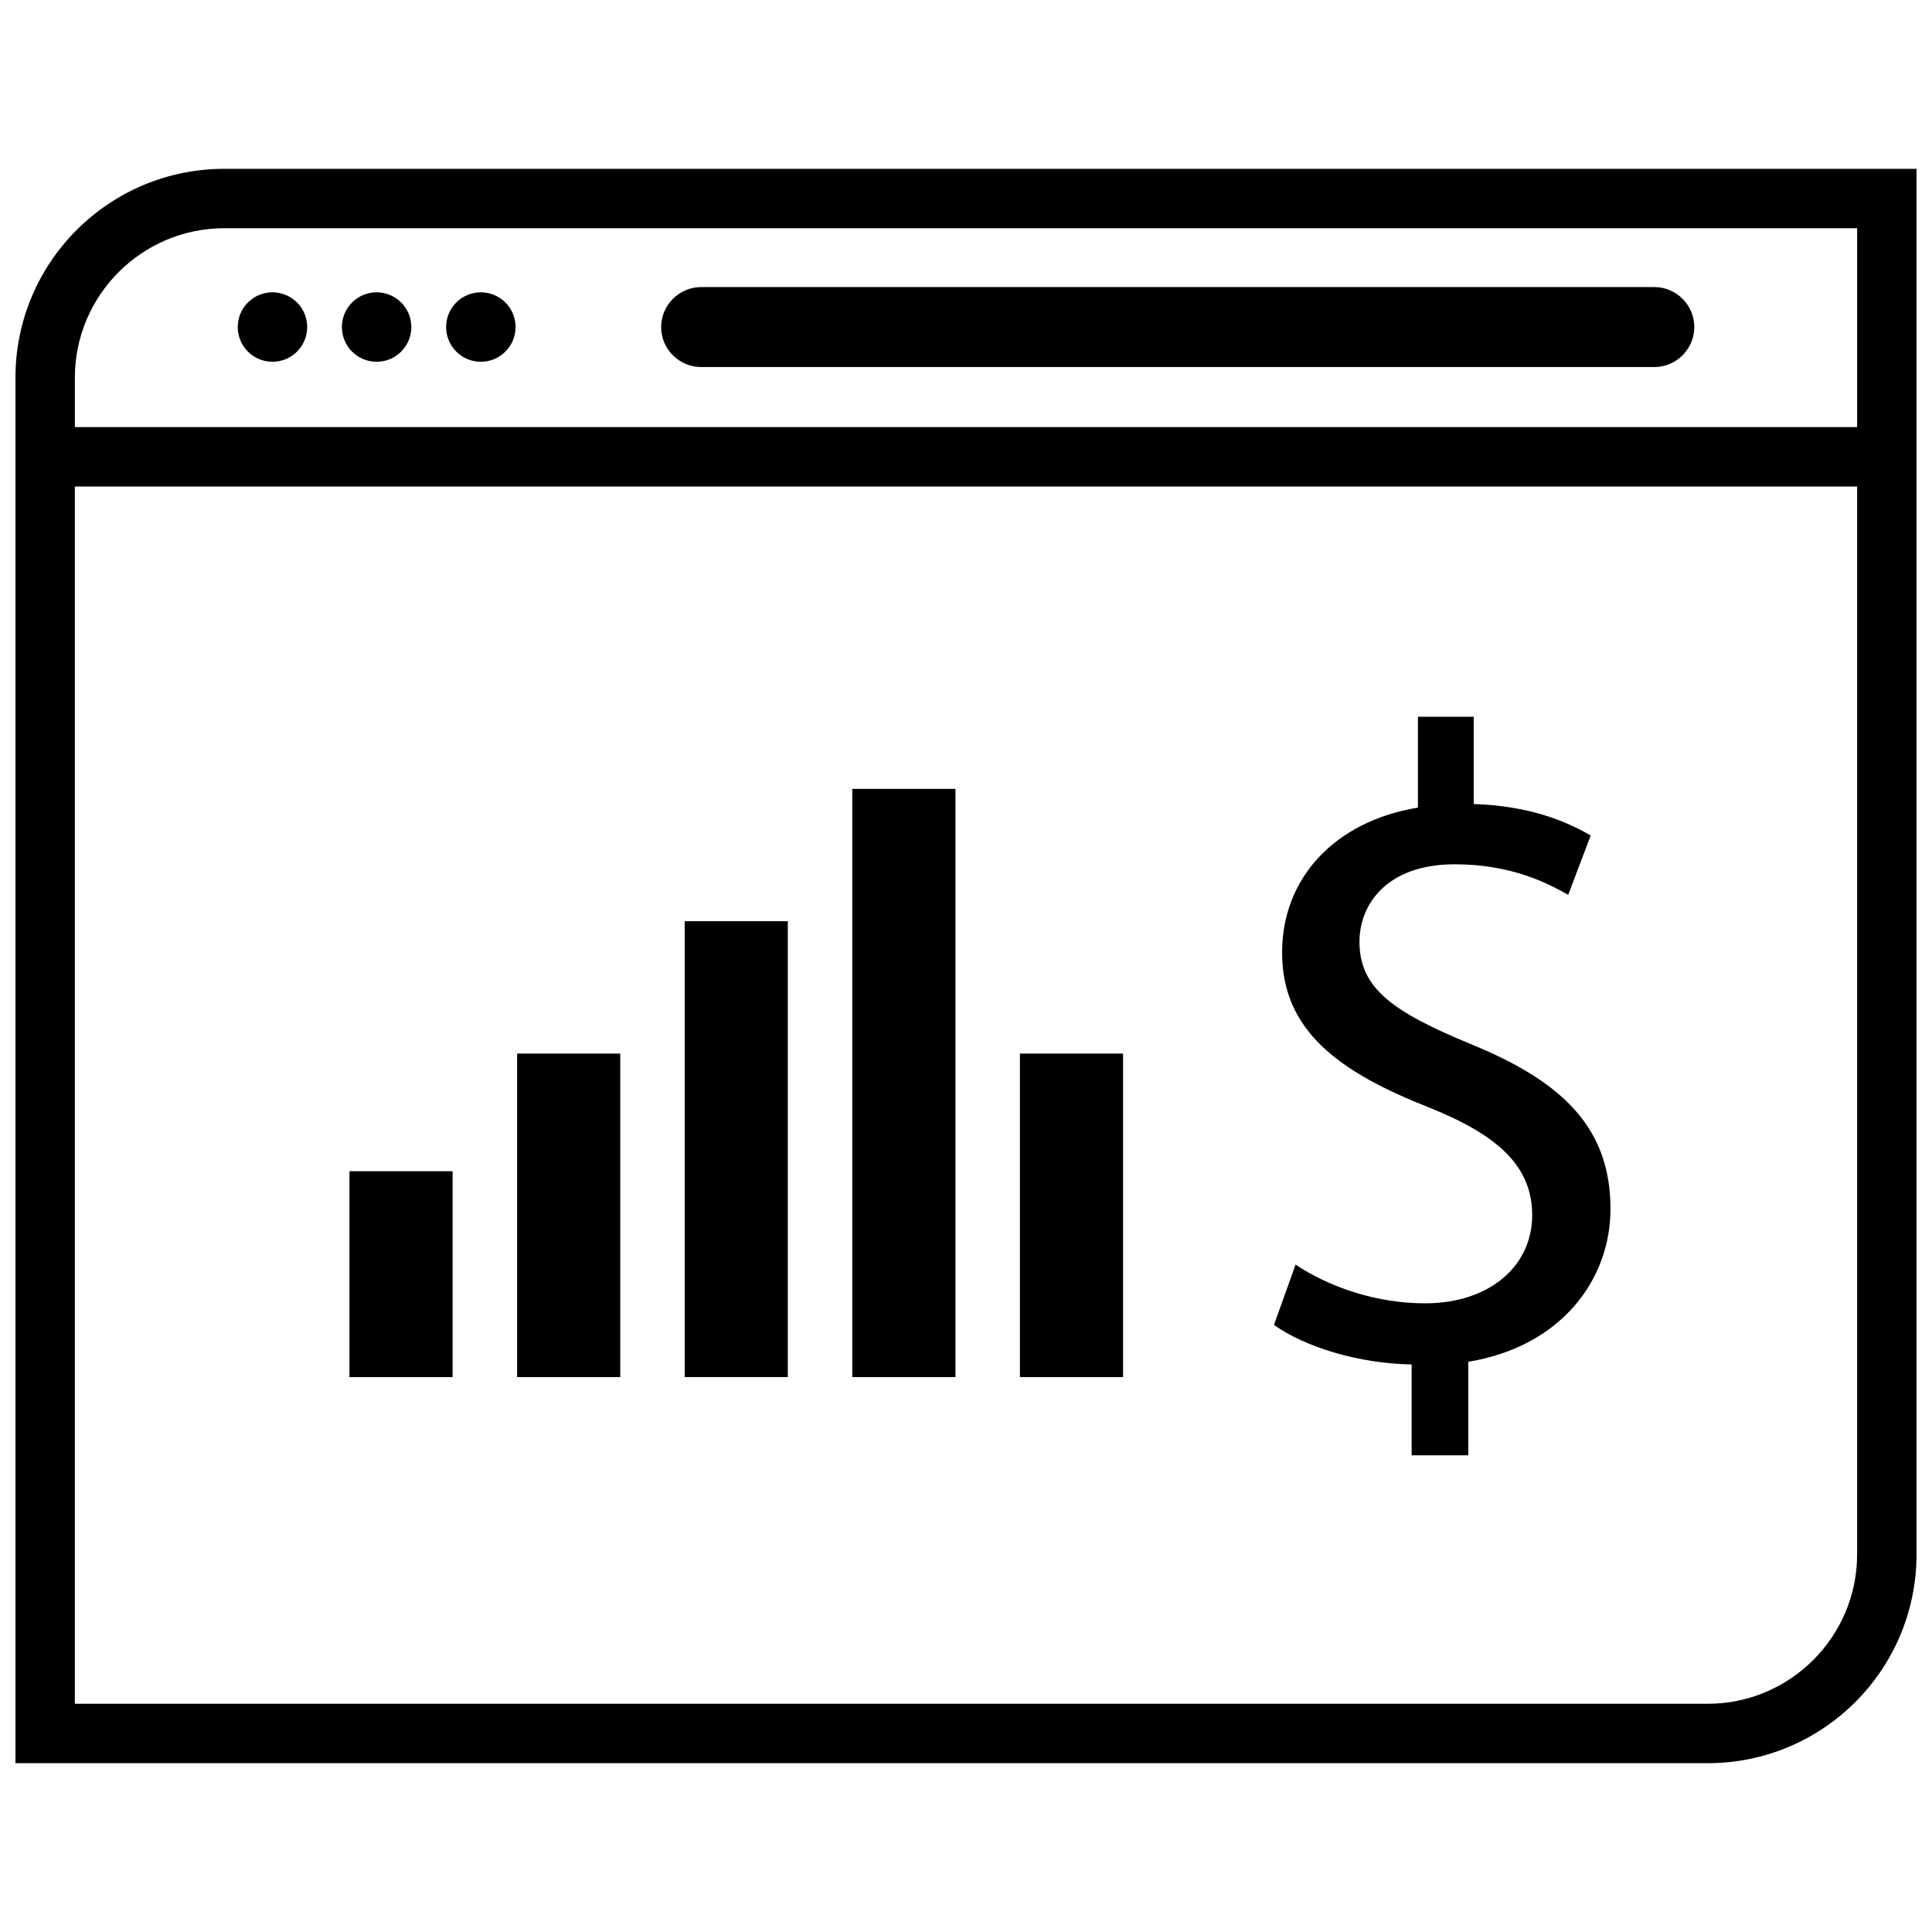
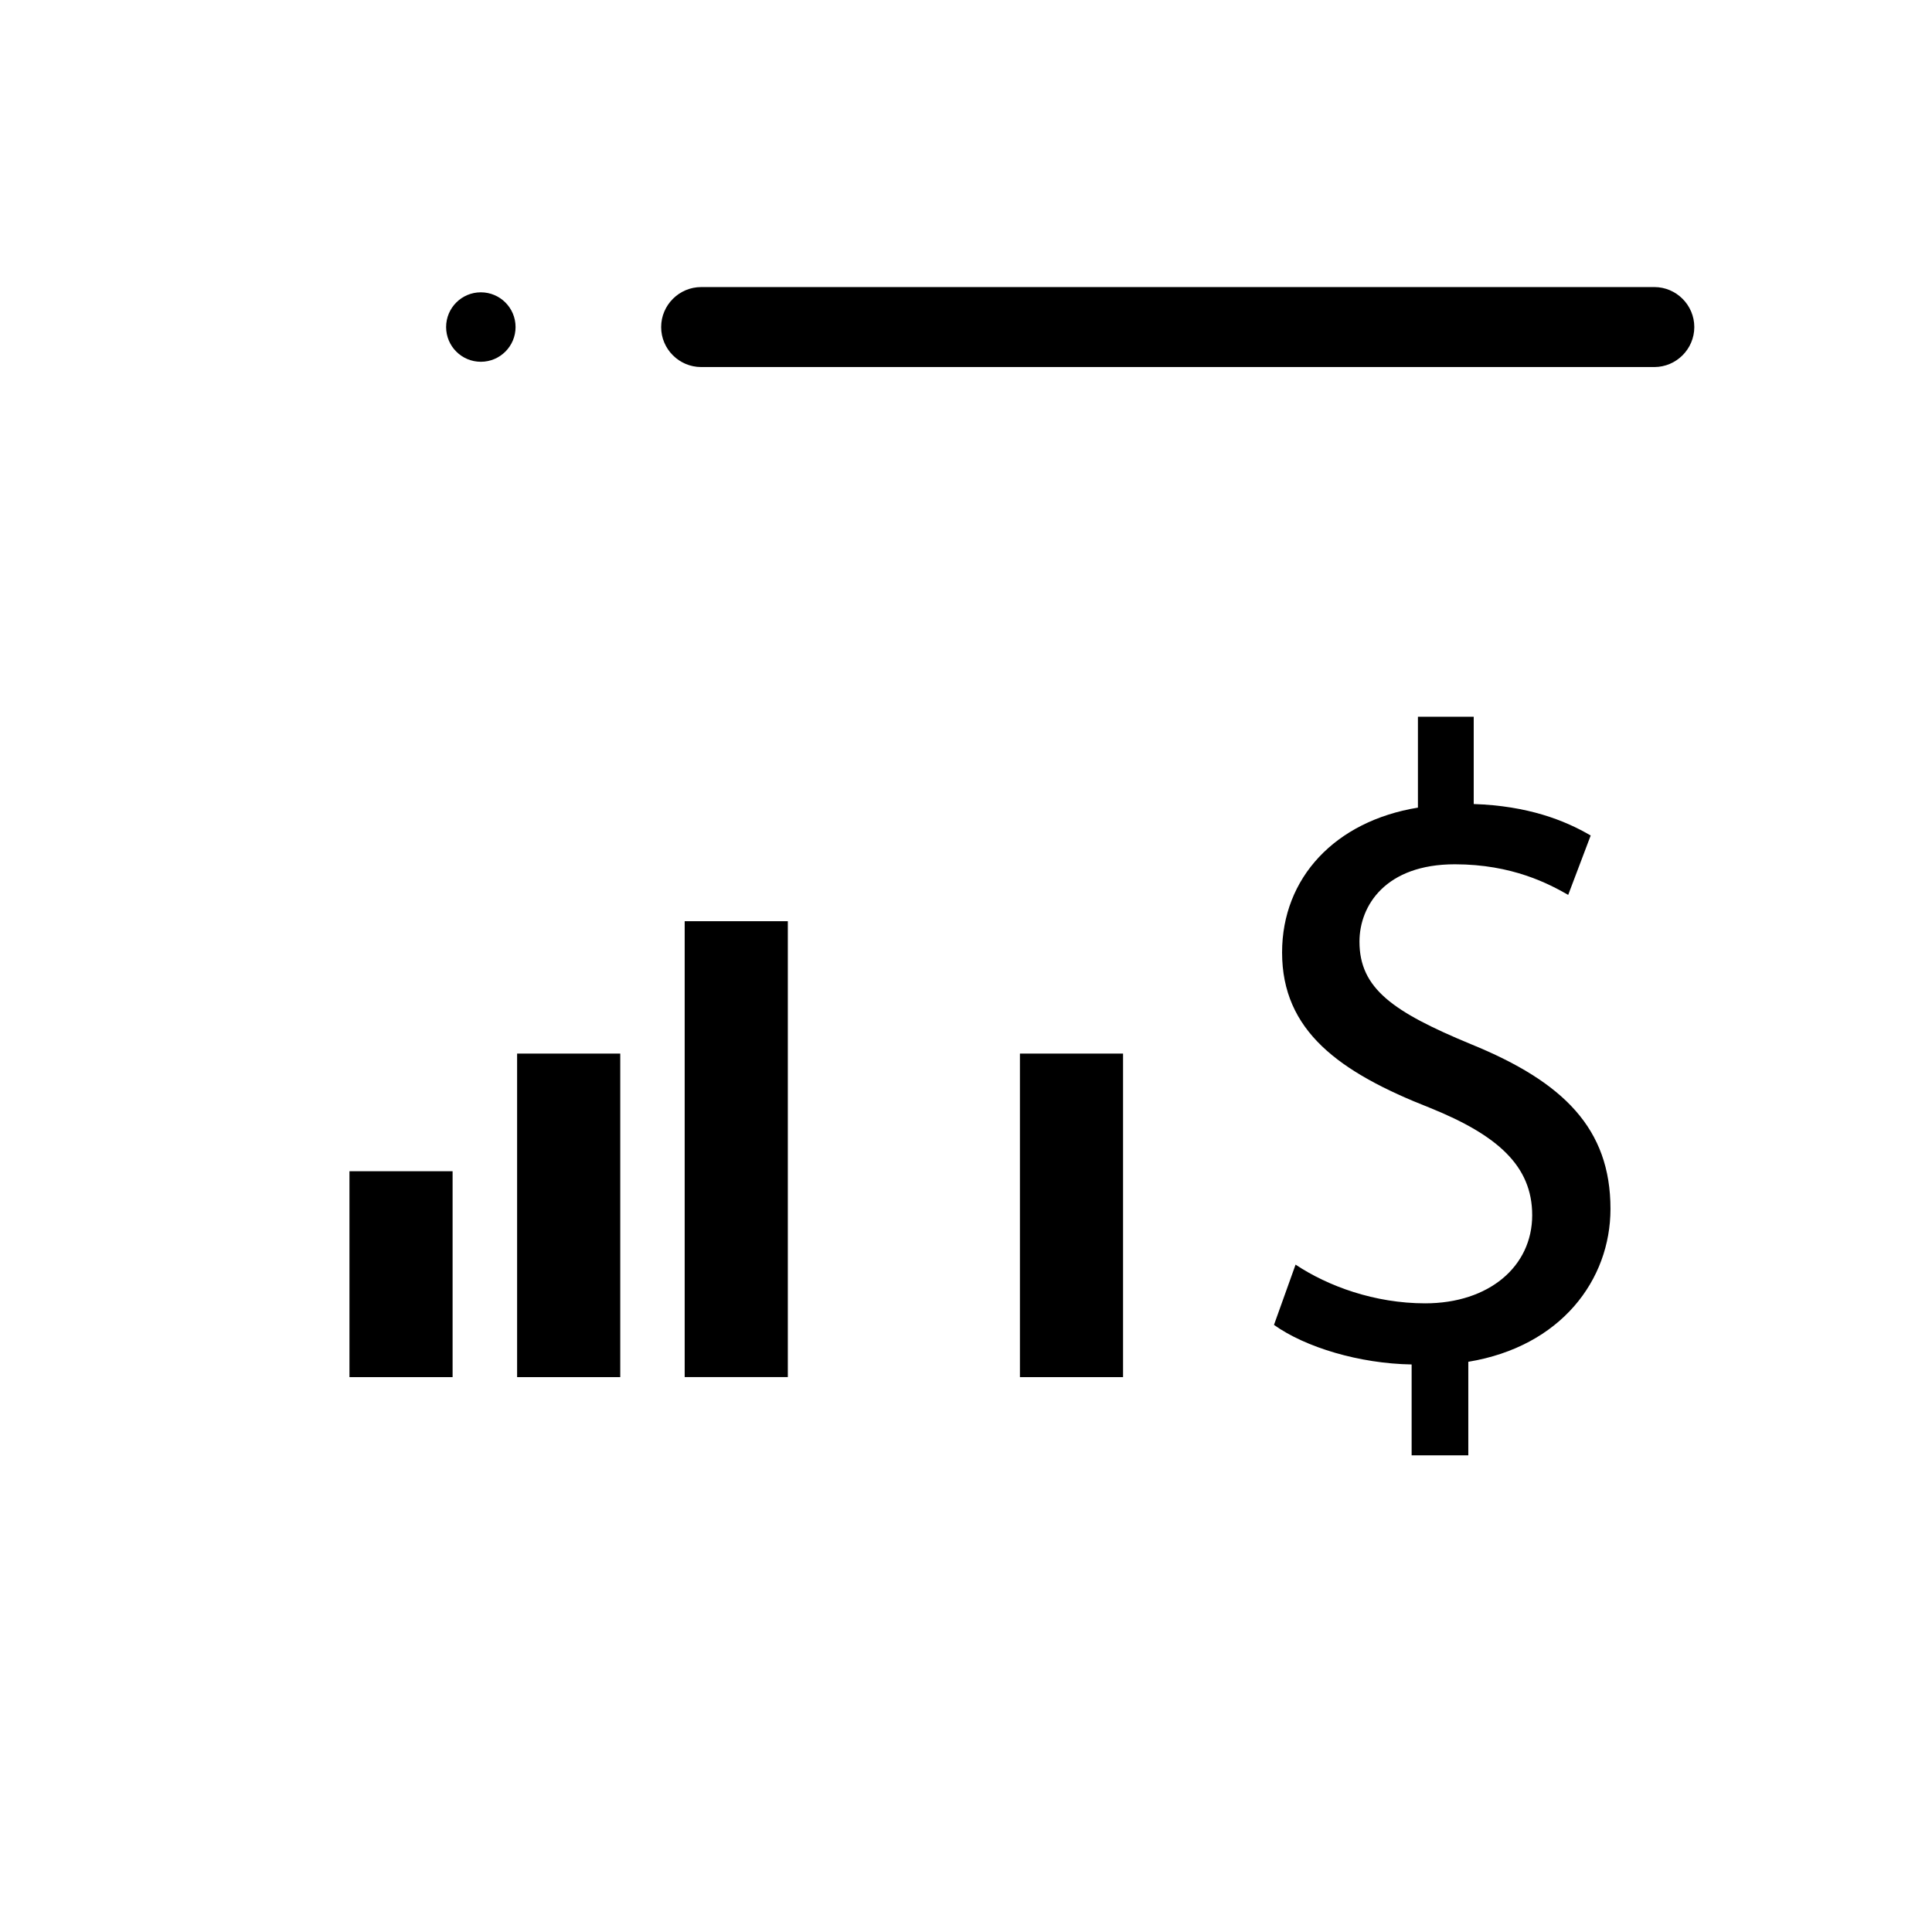
<svg xmlns="http://www.w3.org/2000/svg" width="800px" height="800px" version="1.1" viewBox="144 144 512 512">
  <defs>
    <clipPath id="a">
      <path d="m148.09 188h503.81v424h-503.81z" />
    </clipPath>
  </defs>
  <path d="m236.61 454.39h27.332v54.562h-27.332z" />
  <path d="m281.04 423.21h27.332v85.742h-27.332z" />
  <path d="m325.45 388.13h27.332v120.81h-27.332z" />
-   <path d="m369.87 353.06h27.332v155.89h-27.332z" />
  <path d="m414.29 423.21h27.332v85.742h-27.332z" />
  <path d="m533.84 420.73c-20.742-8.59-29.566-14.785-29.566-27.184 0-9.539 6.91-20.5 25.277-20.5 15.258 0 25.031 5.242 30.039 8.109l5.961-15.734c-6.91-4.055-16.688-7.871-31-8.344v-23.129h-14.785v24.082c-21.93 3.574-36 18.594-36 38.383 0 20.742 15.02 31.715 39.344 41.242 17.641 7.156 26.938 15.258 26.938 28.379 0 13.586-11.445 23.363-28.371 23.363-13.359 0-25.75-4.535-34.336-10.258l-5.723 15.973c8.344 5.961 22.648 10.258 36.48 10.484v24.082h15.02v-24.789c24.562-4.055 37.676-21.703 37.676-40.531 0.004-21.219-12.395-33.617-36.953-43.629z" />
  <g clip-path="url(#a)">
-     <path d="m651.9 555.9v-367.16h-448.45c-30.574 0-55.355 24.781-55.355 55.355v367.17h448.45c30.574 0 55.355-24.781 55.355-55.359zm-448.45-351.42h432.71v52.711h-472.32v-13.098c0-21.844 17.77-39.613 39.613-39.613zm-39.613 68.449h472.32v282.98c0 21.844-17.766 39.613-39.613 39.613l-432.71-0.004z" />
-   </g>
-   <path d="m225.41 230.67c0 5.082-4.121 9.203-9.203 9.203s-9.203-4.121-9.203-9.203 4.121-9.203 9.203-9.203 9.203 4.121 9.203 9.203" />
-   <path d="m253.01 230.67c0 5.082-4.121 9.203-9.203 9.203-5.082 0-9.203-4.121-9.203-9.203s4.121-9.203 9.203-9.203c5.082 0 9.203 4.121 9.203 9.203" />
+     </g>
  <path d="m280.63 230.67c0 5.082-4.121 9.203-9.203 9.203s-9.203-4.121-9.203-9.203 4.121-9.203 9.203-9.203 9.203 4.121 9.203 9.203" />
  <path d="m329.81 241.27h252.6c5.824 0 10.598-4.769 10.598-10.598 0-5.824-4.769-10.598-10.598-10.598l-252.6 0.004c-5.824 0-10.598 4.769-10.598 10.598-0.008 5.824 4.762 10.594 10.598 10.594z" />
</svg>